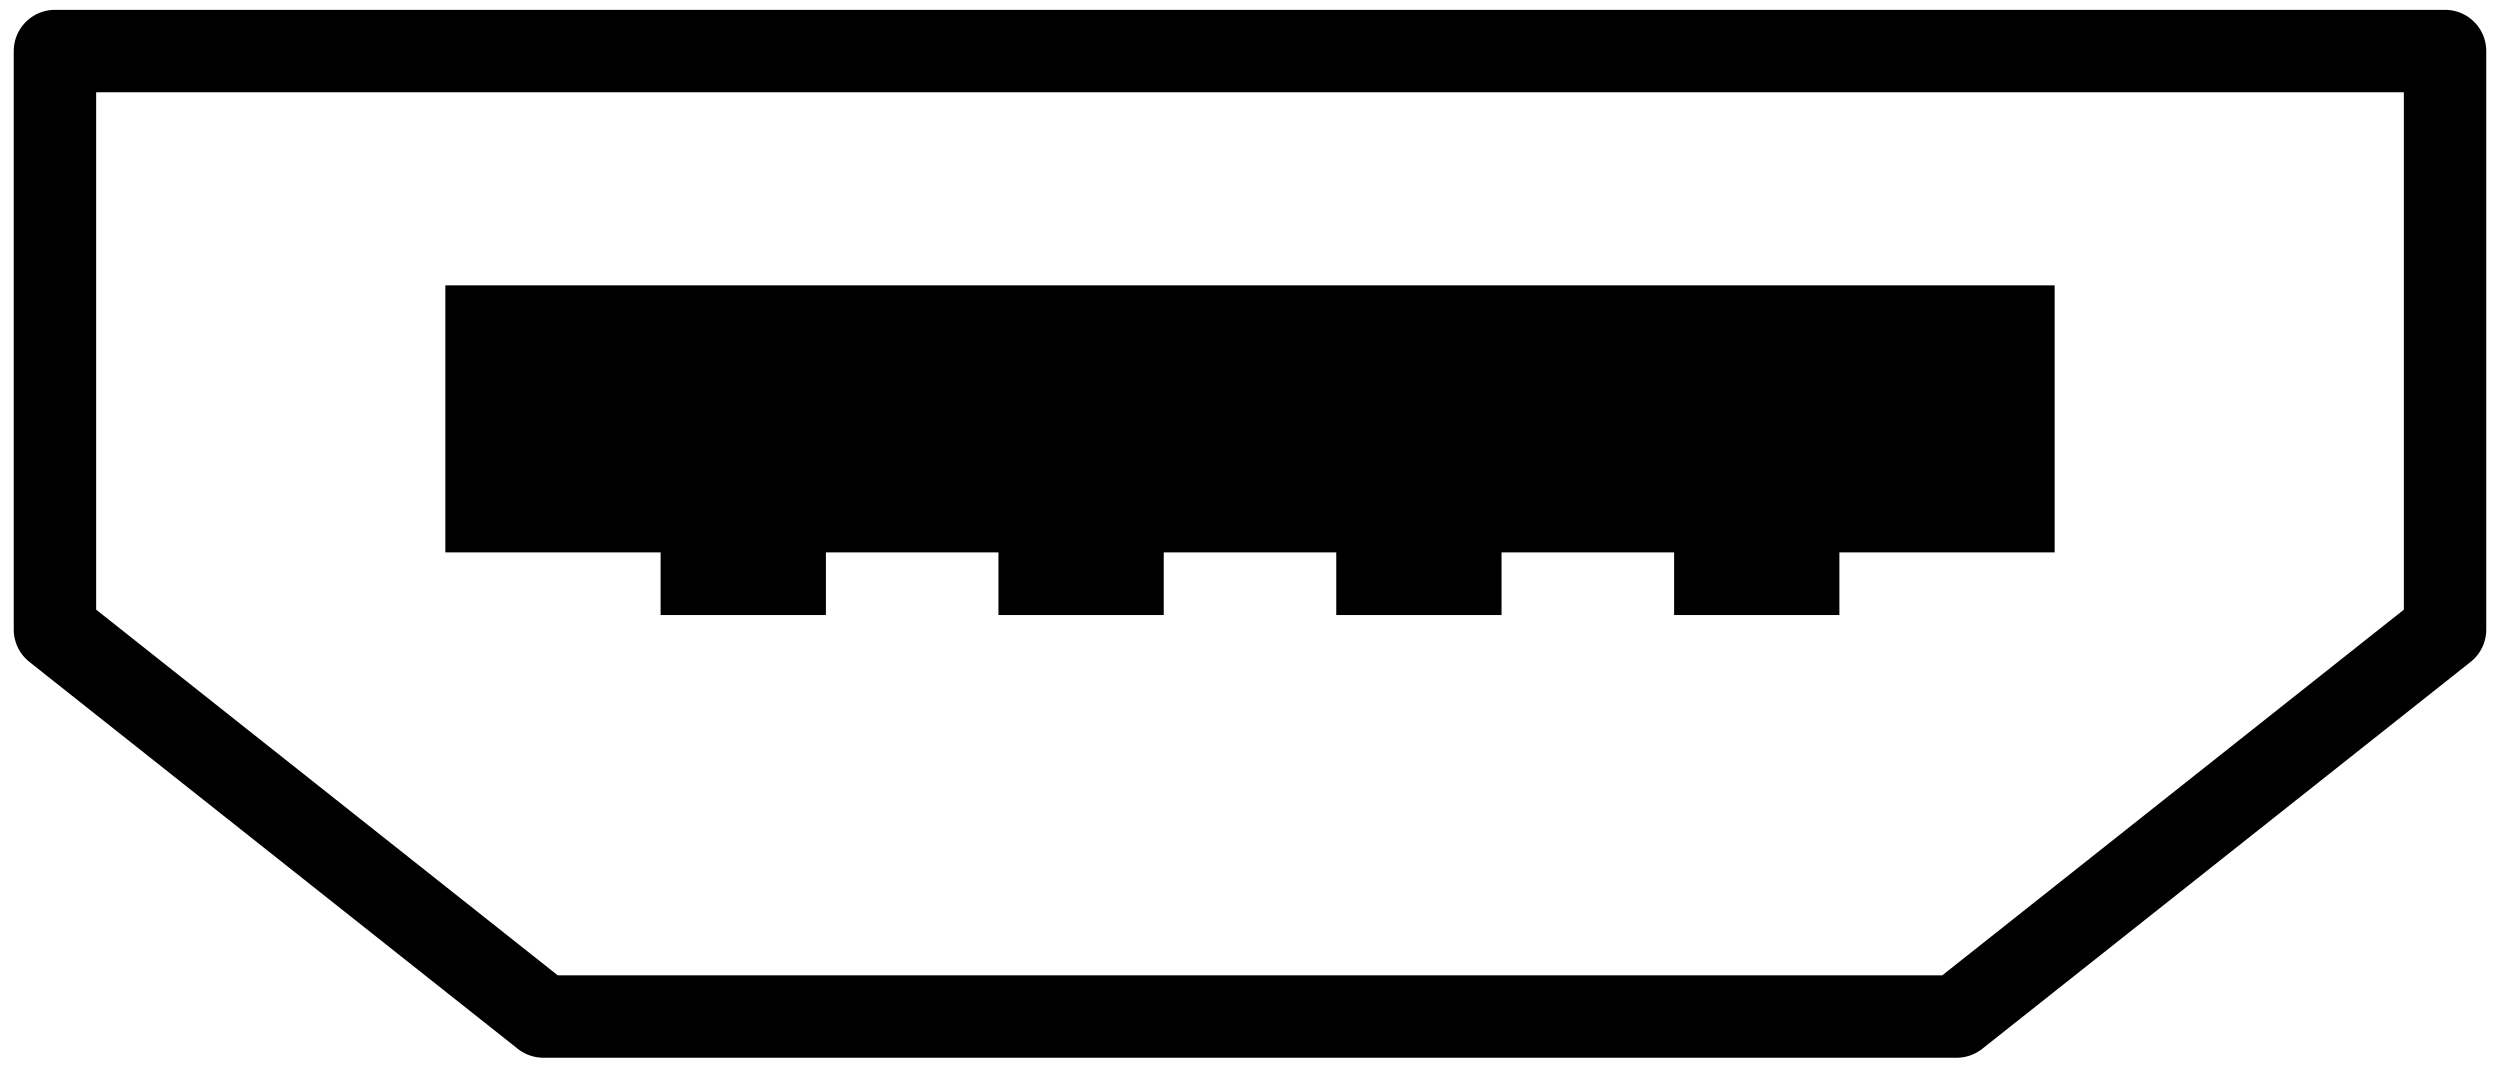
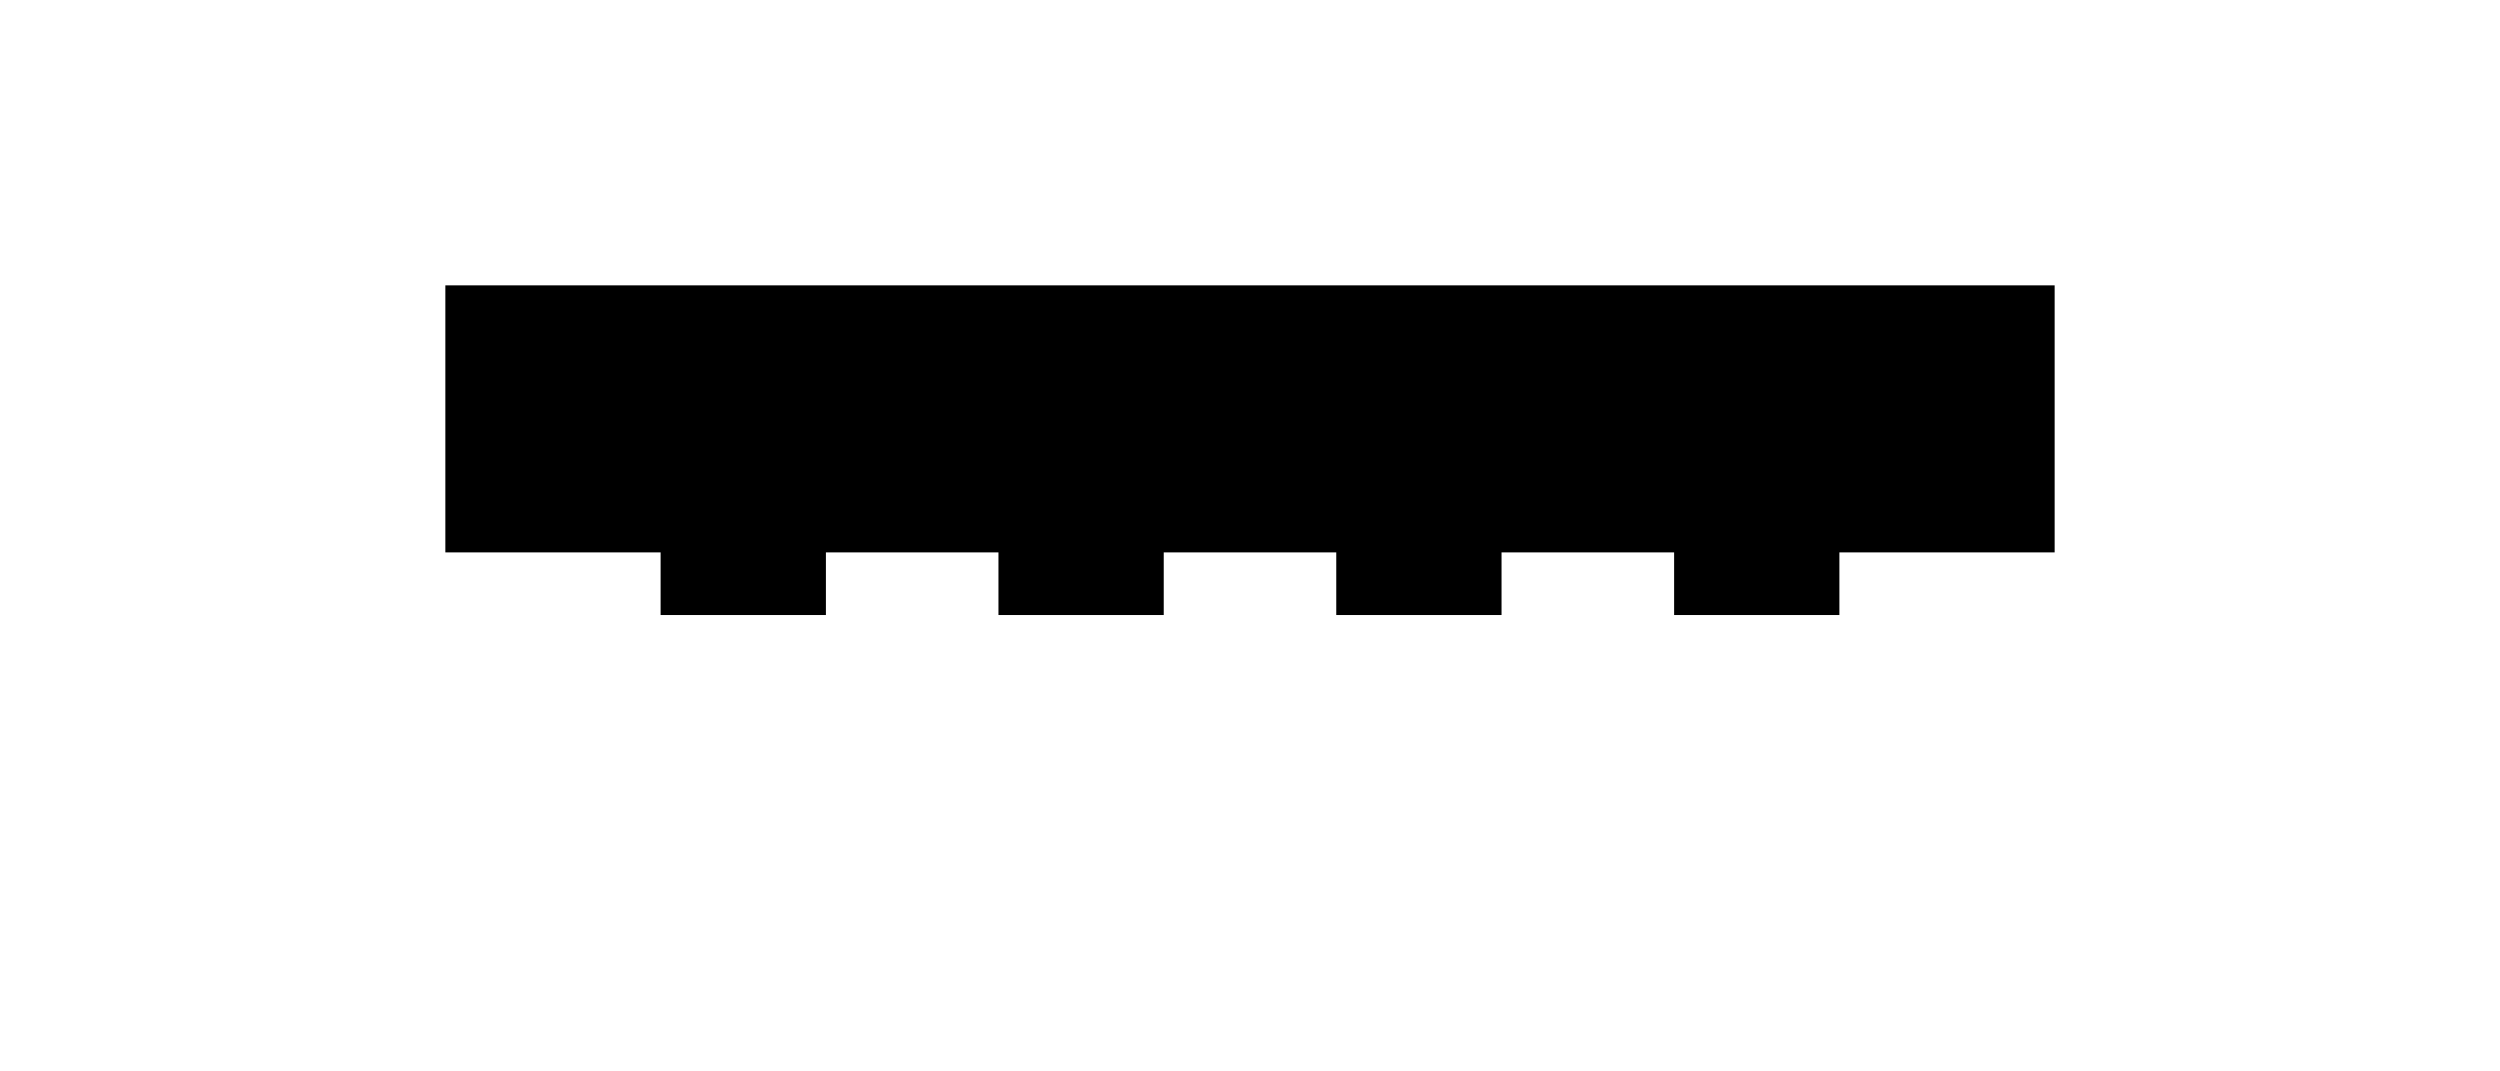
<svg xmlns="http://www.w3.org/2000/svg" width="91px" height="39px" viewBox="0 0 91 39" version="1.1">
  <title>usb-icon</title>
  <g id="Comps-WIP" stroke="none" stroke-width="1" fill="none" fill-rule="evenodd">
    <g id="MX-Ergo-PDP-Refresh-v3" transform="translate(-904, -9121)">
      <g id="09-Recharge" transform="translate(0, 8423)">
        <g id="type" transform="translate(889.5, 697.07)">
          <g id="usb-icon" transform="translate(14.5, 0.93)">
-             <rect id="Rectangle" x="0" y="0" width="91" height="39" />
            <polygon id="Fill-3" fill="#000000" points="74.789 10.387 16.211 10.387 16.211 20.107 24.046 20.107 24.046 22.387 30.063 22.387 30.063 20.107 36.344 20.107 36.344 22.387 42.36 22.387 42.36 20.107 48.64 20.107 48.64 22.387 54.656 22.387 54.656 20.107 60.938 20.107 60.938 22.387 66.954 22.387 66.954 20.107 74.789 20.107" />
-             <path d="M89,1.858 L89,22.917 L71.222,37.001 L19.778,37.001 L2,22.917 L2,1.858 L89,1.858 Z" id="Path-2" stroke="#000000" stroke-width="3" stroke-linecap="round" stroke-linejoin="round" />
          </g>
        </g>
      </g>
    </g>
  </g>
</svg>